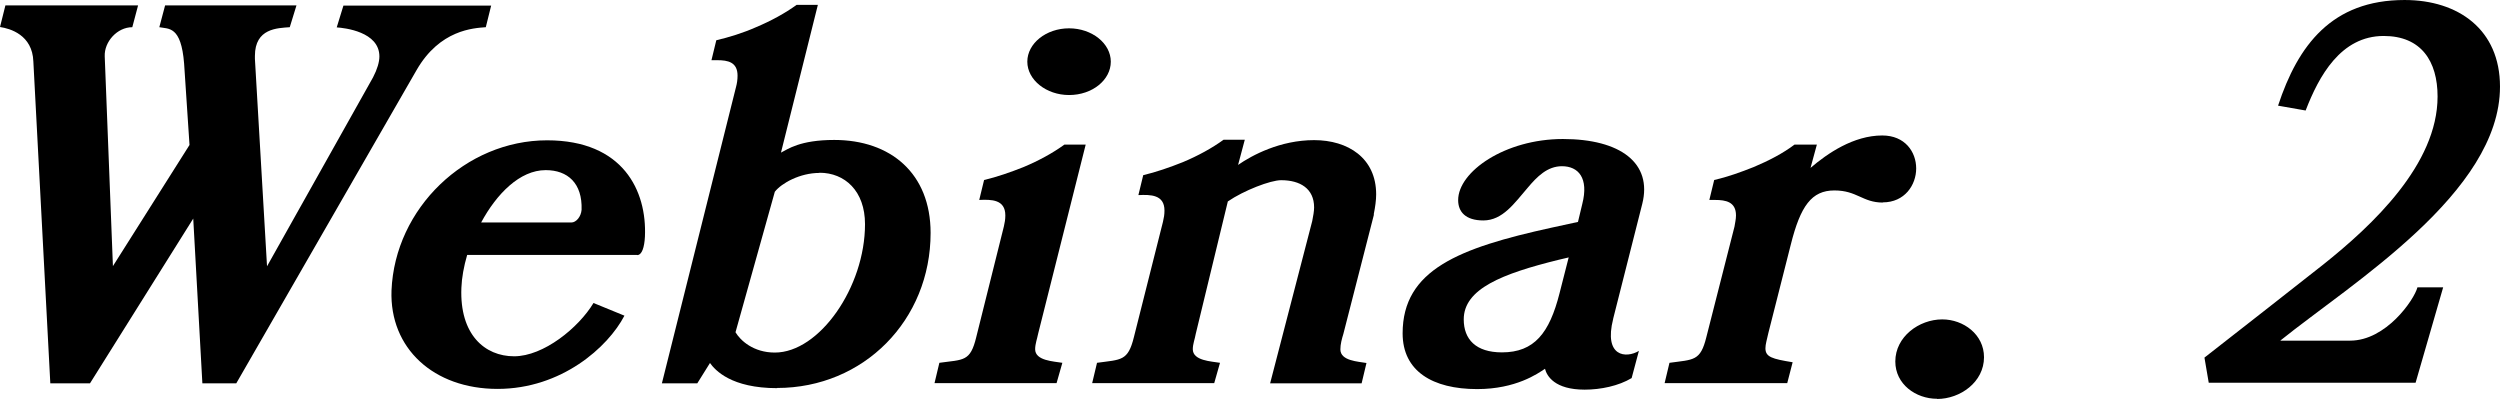
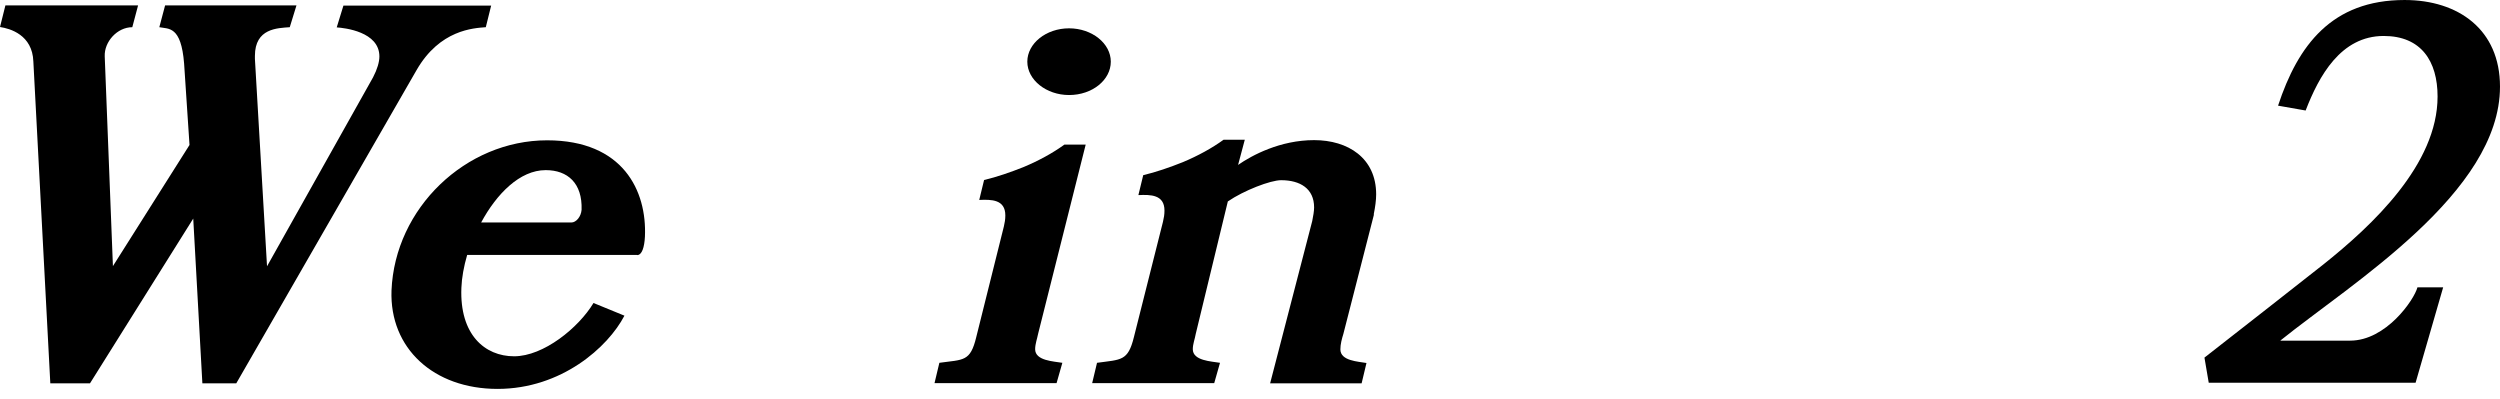
<svg xmlns="http://www.w3.org/2000/svg" id="_レイヤー_2" data-name="レイヤー_2" viewBox="0 0 134.16 21.4">
  <g id="_デザイン" data-name="デザイン">
    <g>
      <path d="M26.36.29l-.29,1.17c-.65.05-2.47.13-3.72,2.31l-9.67,16.8h-1.82l-.49-8.84-5.54,8.84h-2.13L1.79,3.3c-.05-1.43-1.25-1.77-1.79-1.85L.29.29h7.12l-.31,1.17c-.81,0-1.51.78-1.48,1.56l.44,11.26,4.11-6.5-.29-4.37c-.16-2.03-.83-1.85-1.33-1.95l.31-1.17h7.05l-.36,1.17c-.65.05-1.87.05-1.87,1.54v.16l.65,11.13,5.69-10.14c.23-.44.34-.83.34-1.12,0-1.33-1.87-1.53-2.29-1.56l.36-1.17h7.93Z" />
      <path d="M34.2,13.68h-9.13c-.18.62-.29,1.22-.31,1.77-.1,2.5,1.25,3.67,2.83,3.67s3.46-1.53,4.26-2.86l1.66.68c-.88,1.69-3.38,3.93-6.81,3.93s-5.8-2.18-5.69-5.28c.18-4.42,3.98-8.06,8.35-8.06,4.08,0,5.36,2.71,5.25,5.17-.03.57-.16.99-.42.99ZM29.28,9.13c-1.38,0-2.63,1.27-3.46,2.81h4.84c.26,0,.52-.31.55-.68.05-1.43-.75-2.13-1.92-2.13Z" />
-       <path d="M41.71,20.83c-2.47,0-3.33-.96-3.61-1.35l-.68,1.09h-1.9l3.98-15.91c.05-.18.08-.39.08-.6,0-.73-.52-.83-1.09-.83h-.31l.26-1.07c.68-.16,1.43-.39,2.13-.7.81-.34,1.56-.75,2.18-1.2h1.14l-1.98,7.93c.36-.18,1.01-.68,2.86-.68,3.02,0,5.17,1.79,5.17,4.99,0,4.68-3.59,8.32-8.24,8.32ZM43.97,9.28c-1.04,0-2.03.55-2.39,1.01l-2.11,7.54c.26.44.96,1.09,2.11,1.09,2.39,0,4.84-3.51,4.84-6.89,0-1.79-1.09-2.76-2.44-2.76Z" />
      <path d="M58.26,7.77l-2.55,10.14c-.05.26-.16.55-.16.83,0,.62.99.65,1.46.73l-.31,1.09h-6.55l.26-1.09c1.3-.18,1.66-.05,1.98-1.38l1.48-5.93c.05-.21.08-.39.08-.6,0-.86-.75-.86-1.4-.83l.26-1.07c.68-.16,1.43-.42,2.13-.7.81-.34,1.56-.75,2.18-1.2h1.14ZM57.37,5.1c-1.22,0-2.24-.81-2.24-1.79s1.01-1.79,2.24-1.79,2.24.81,2.24,1.79-.99,1.79-2.24,1.79Z" />
      <path d="M73.73,11.52l-1.64,6.4c-.08.26-.16.55-.16.83,0,.62.96.65,1.4.73l-.26,1.09h-4.91l2.26-8.71c.05-.26.1-.52.1-.73,0-1.01-.75-1.46-1.77-1.46-.57,0-2,.55-2.86,1.14l-1.72,7.1c-.05.29-.16.55-.16.83,0,.62.99.65,1.46.73l-.31,1.09h-6.55l.26-1.09c1.3-.18,1.66-.08,1.98-1.38l1.56-6.19c.05-.21.08-.39.08-.6,0-.86-.75-.86-1.4-.83l.26-1.07c.68-.16,1.43-.42,2.13-.7.81-.34,1.56-.75,2.18-1.2h1.14l-.36,1.35c.75-.52,2.26-1.33,4.08-1.33s3.33.96,3.33,2.91c0,.31-.05.68-.13,1.07Z" />
-       <path d="M86.57,17.11c-.52,2.05.7,2.13,1.38,1.72l-.39,1.46c-.7.42-1.66.62-2.52.62-1.61,0-2.03-.73-2.13-1.12-.39.26-1.56,1.09-3.64,1.09-2.39,0-4-.96-4-2.99,0-3.41,3.02-4.58,7.98-5.67l1.43-.31.23-.96c.36-1.4-.21-2.03-1.09-2.03-.78,0-1.33.55-1.85,1.17-.7.81-1.33,1.74-2.37,1.74-.96,0-1.35-.47-1.35-1.09,0-1.53,2.52-3.28,5.62-3.28s4.81,1.3,4.26,3.48l-1.56,6.16ZM84.2,13.81l-.55.13c-3.04.75-5.1,1.56-5.1,3.2,0,1.07.65,1.77,2.05,1.77,1.74,0,2.55-1.04,3.09-3.17l.49-1.92Z" />
-       <path d="M101.04,10.87c-1.09,0-1.38-.65-2.6-.65s-1.82.83-2.34,2.91l-1.2,4.73c-.08.36-.16.62-.16.83,0,.47.36.57,1.46.75l-.29,1.12h-6.58l.26-1.09c1.3-.18,1.66-.08,1.98-1.38l1.51-5.93c.03-.21.08-.39.08-.6,0-.73-.55-.83-1.12-.83h-.31l.26-1.07c.7-.16,1.43-.42,2.13-.7.81-.34,1.59-.75,2.18-1.2h1.2l-.34,1.25c.91-.78,2.31-1.74,3.85-1.74,1.22,0,1.82.88,1.82,1.77s-.62,1.82-1.79,1.82Z" />
-       <path d="M103.95,21.4c-1.14,0-2.24-.78-2.24-2,0-1.33,1.27-2.26,2.52-2.26,1.14,0,2.24.81,2.24,2.03,0,1.33-1.27,2.24-2.52,2.24Z" />
      <path d="M122.38,18.28h3.74c1.92,0,3.43-2.18,3.61-2.86h1.38l-1.48,5.12h-11.1l-.23-1.35c2.13-1.66,4.26-3.33,6.37-4.99,2.65-2.11,6.14-5.38,6.14-9.02,0-1.9-.88-3.25-2.89-3.25-2.31,0-3.48,2.16-4.19,4l-1.48-.26c1.07-3.25,2.89-5.67,6.79-5.67,2.89,0,5.12,1.59,5.12,4.65,0,5.69-7.98,10.56-11.78,13.62Z" />
    </g>
  </g>
</svg>